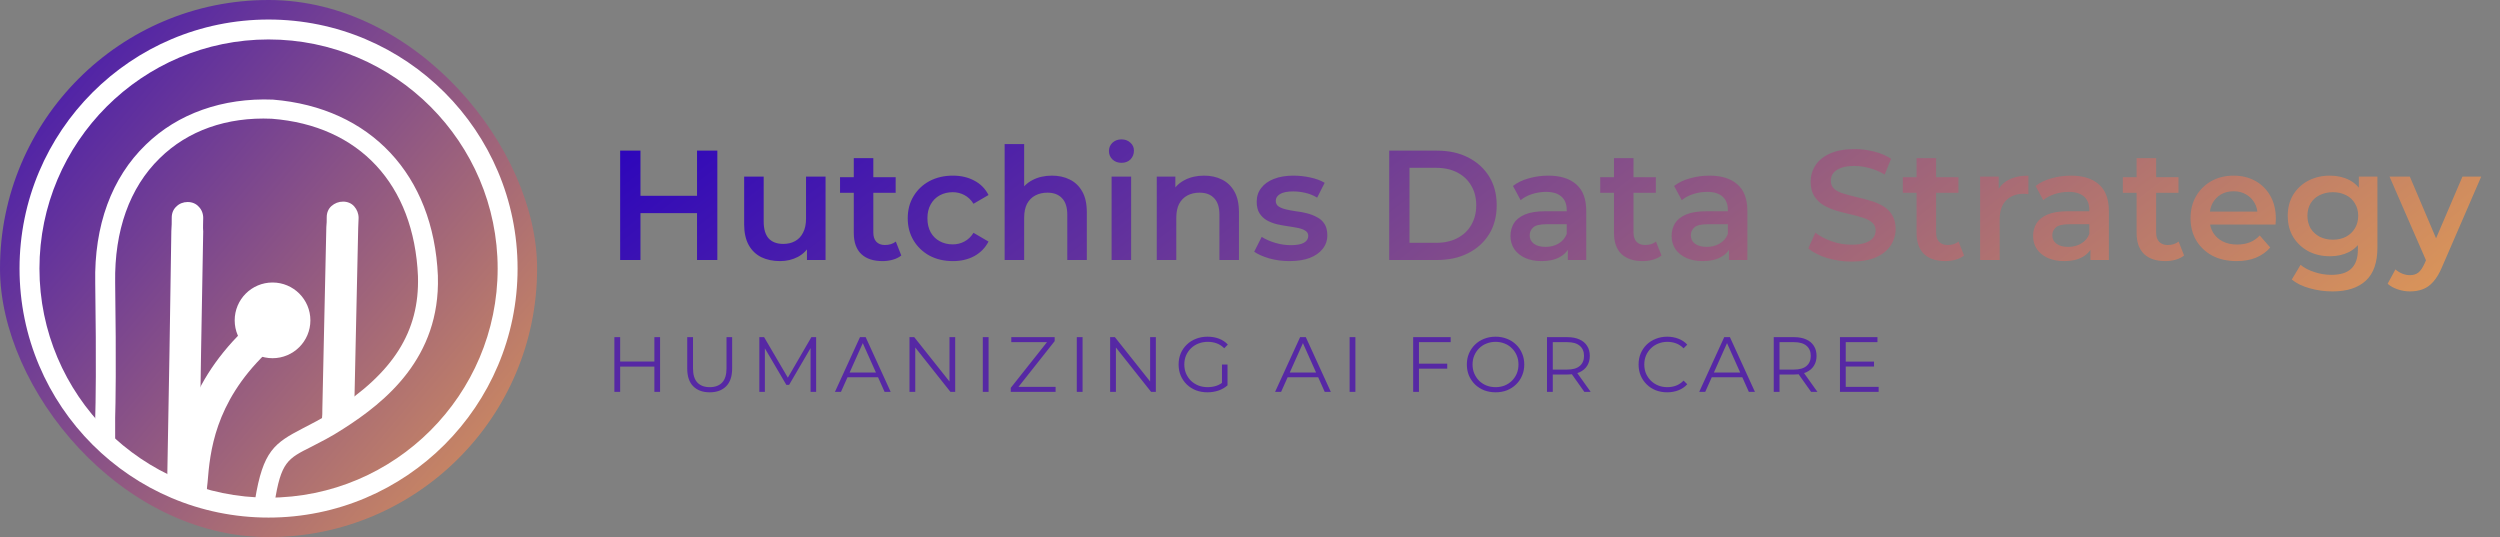
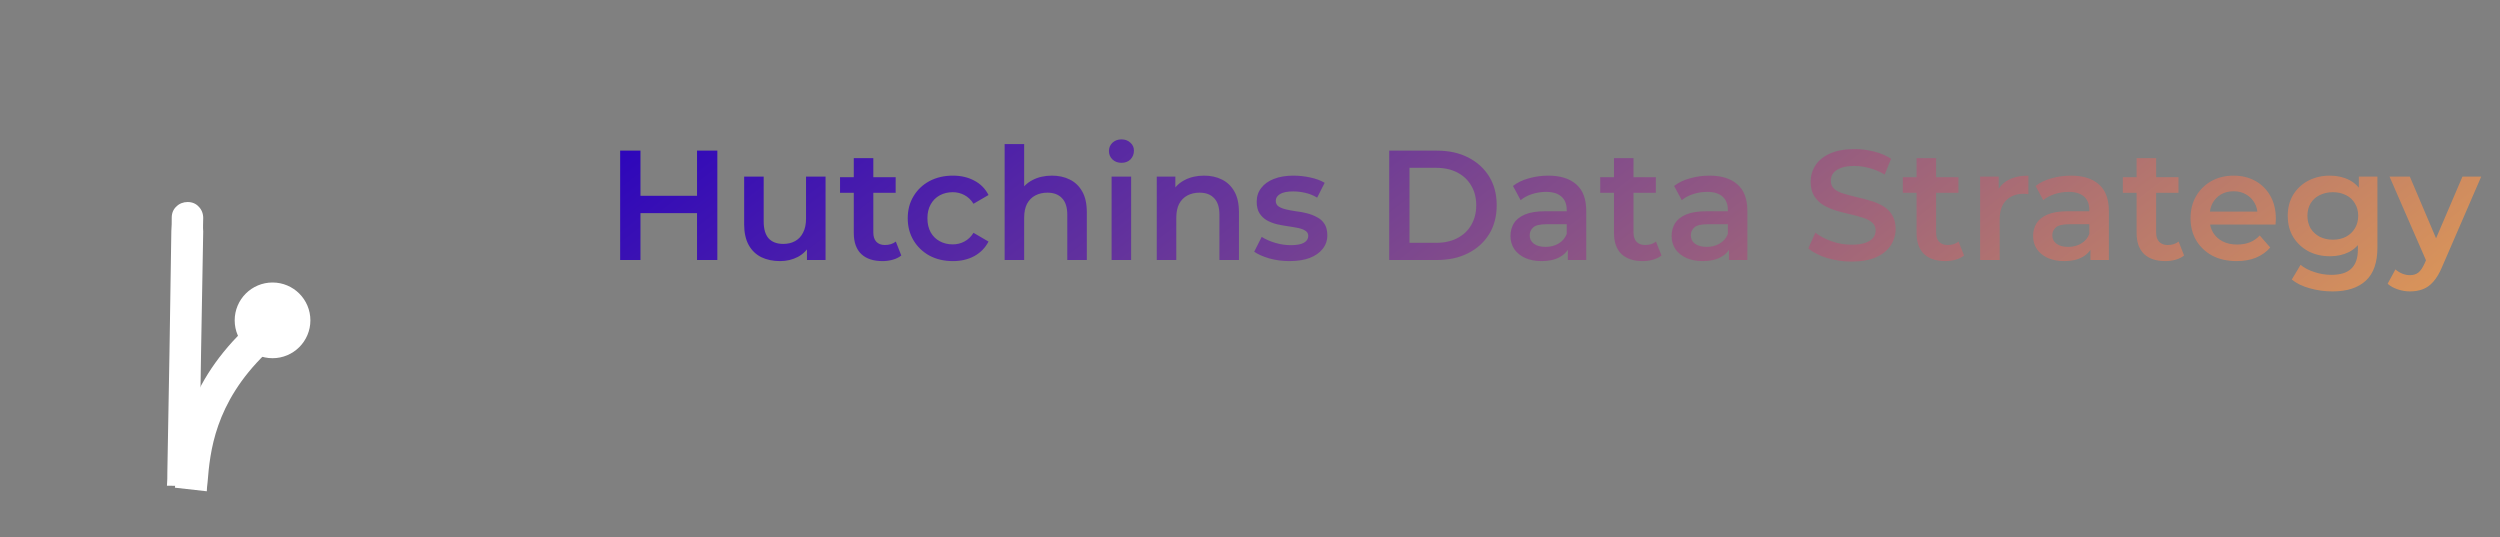
<svg xmlns="http://www.w3.org/2000/svg" width="1024" height="220" viewBox="0 0 1024 220" fill="none">
  <rect x="0" y="0" width="1024" height="220" fill="#808080" stroke="none" />
-   <rect width="220" height="220" rx="110" fill="url(#paint0_linear_44_4893)" />
  <path d="M83.235 89.274C83.235 87.478 82.582 85.846 81.44 84.704C80.298 83.398 78.666 82.746 76.87 82.746C75.075 82.746 73.443 83.398 72.301 84.541C70.995 85.683 70.342 87.315 70.342 89.11C70.342 90.906 70.342 92.701 70.179 94.659C69.69 127.626 69.2 160.429 68.547 193.395C68.547 195.19 68.547 196.986 68.384 198.944C72.79 198.944 77.034 199.107 81.44 199.107C81.44 197.312 81.44 195.517 81.603 193.558C82.093 160.592 82.582 127.789 83.235 94.822C83.072 93.027 83.235 91.232 83.235 89.274Z" fill="white" />
  <path d="M84.704 201.229L71.648 199.76C71.811 198.781 71.811 197.638 71.974 196.333C73.117 183.277 75.238 159.123 99.718 135.296L108.858 144.762C87.805 165.162 86.01 185.398 85.03 197.475C84.867 198.944 84.704 200.25 84.704 201.229Z" fill="white" />
  <path d="M111.632 146.72C120.195 146.72 127.136 139.779 127.136 131.216C127.136 122.653 120.195 115.712 111.632 115.712C103.069 115.712 96.128 122.653 96.128 131.216C96.128 139.779 103.069 146.72 111.632 146.72Z" fill="white" />
-   <path d="M146.883 89.274C146.883 87.478 146.23 85.846 145.088 84.541C143.946 83.235 142.314 82.582 140.518 82.582C138.723 82.582 137.091 83.235 135.786 84.378C134.48 85.52 133.827 87.152 133.827 88.947C133.827 90.253 133.827 91.722 133.664 93.027C133.174 117.834 132.522 142.803 132.032 167.61C132.032 168.915 132.032 170.384 131.869 171.69C136.275 171.853 140.518 171.853 144.925 172.016C144.925 170.71 144.925 169.242 145.088 167.936C145.578 143.13 146.23 118.16 146.72 93.354C146.72 92.048 146.883 90.579 146.883 89.274Z" fill="white" />
-   <path d="M110 212C53.696 212 8 166.304 8 110C8 53.696 53.696 8 110 8C166.304 8 212 53.696 212 110C212 166.304 166.304 212 110 212ZM110 16.16C58.266 16.16 16.16 58.266 16.16 110C16.16 161.734 58.266 203.84 110 203.84C161.734 203.84 203.84 161.734 203.84 110C203.84 58.266 161.734 16.16 110 16.16Z" fill="white" />
-   <path d="M112.448 206.125L104.451 204.819C107.715 184.582 112.448 181.482 124.035 175.443C127.462 173.648 131.542 171.69 136.438 168.426C161.082 152.758 171.853 135.786 171.2 113.264V113.101C169.568 75.565 147.21 51.411 111.306 48.637C92.864 47.821 76.87 53.533 65.446 64.794C53.043 76.87 46.842 94.496 47.168 115.712C47.658 149.984 47.331 165.814 47.168 171.037V180.176H39.008V170.874C39.171 165.651 39.498 149.984 39.008 115.875C38.518 92.374 45.699 72.79 59.734 59.245C72.79 46.515 91.232 39.987 111.795 40.803C151.779 44.067 177.565 71.648 179.36 112.938V113.264C180.339 146.557 157.818 164.672 140.682 175.606C135.459 179.034 131.053 181.155 127.626 182.95C117.834 187.846 115.059 189.152 112.448 206.125Z" fill="white" />
  <path d="M285.504 61.7H293.824V106.5H285.504V61.7ZM262.336 106.5H254.016V61.7H262.336V106.5ZM286.144 87.3H261.632V80.196H286.144V87.3ZM319.525 106.948C316.623 106.948 314.063 106.415 311.845 105.348C309.626 104.239 307.898 102.575 306.661 100.356C305.423 98.095 304.805 95.257 304.805 91.844V72.324H312.805V90.756C312.805 93.828 313.487 96.132 314.853 97.668C316.261 99.161 318.245 99.908 320.805 99.908C322.682 99.908 324.303 99.524 325.669 98.756C327.077 97.988 328.165 96.836 328.933 95.3C329.743 93.764 330.149 91.865 330.149 89.604V72.324H338.149V106.5H330.533V97.284L331.877 100.1C330.725 102.319 329.039 104.025 326.821 105.22C324.602 106.372 322.17 106.948 319.525 106.948ZM361.487 106.948C357.732 106.948 354.831 105.988 352.783 104.068C350.735 102.105 349.711 99.225 349.711 95.428V64.772H357.711V95.236C357.711 96.857 358.116 98.116 358.927 99.012C359.78 99.908 360.954 100.356 362.447 100.356C364.239 100.356 365.732 99.887 366.927 98.948L369.167 104.644C368.228 105.412 367.076 105.988 365.711 106.372C364.346 106.756 362.938 106.948 361.487 106.948ZM344.079 78.98V72.58H366.863V78.98H344.079ZM390.303 106.948C386.719 106.948 383.519 106.201 380.703 104.708C377.93 103.172 375.754 101.081 374.175 98.436C372.596 95.791 371.807 92.783 371.807 89.412C371.807 85.999 372.596 82.991 374.175 80.388C375.754 77.743 377.93 75.673 380.703 74.18C383.519 72.687 386.719 71.94 390.303 71.94C393.631 71.94 396.554 72.623 399.071 73.988C401.631 75.311 403.572 77.273 404.895 79.876L398.751 83.46C397.727 81.839 396.468 80.644 394.975 79.876C393.524 79.108 391.946 78.724 390.239 78.724C388.276 78.724 386.506 79.151 384.927 80.004C383.348 80.857 382.111 82.095 381.215 83.716C380.319 85.295 379.871 87.193 379.871 89.412C379.871 91.631 380.319 93.551 381.215 95.172C382.111 96.751 383.348 97.967 384.927 98.82C386.506 99.673 388.276 100.1 390.239 100.1C391.946 100.1 393.524 99.716 394.975 98.948C396.468 98.18 397.727 96.985 398.751 95.364L404.895 98.948C403.572 101.508 401.631 103.492 399.071 104.9C396.554 106.265 393.631 106.948 390.303 106.948ZM430.89 71.94C433.621 71.94 436.053 72.473 438.186 73.54C440.362 74.607 442.069 76.249 443.306 78.468C444.543 80.644 445.162 83.46 445.162 86.916V106.5H437.162V87.94C437.162 84.911 436.437 82.649 434.986 81.156C433.578 79.663 431.594 78.916 429.034 78.916C427.157 78.916 425.493 79.3 424.042 80.068C422.591 80.836 421.461 81.988 420.65 83.524C419.882 85.017 419.498 86.916 419.498 89.22V106.5H411.498V59.012H419.498V81.54L417.77 78.724C418.965 76.548 420.693 74.884 422.954 73.732C425.258 72.537 427.903 71.94 430.89 71.94ZM455.311 106.5V72.324H463.311V106.5H455.311ZM459.343 66.692C457.849 66.692 456.612 66.223 455.631 65.284C454.692 64.345 454.223 63.215 454.223 61.892C454.223 60.527 454.692 59.396 455.631 58.5C456.612 57.561 457.849 57.092 459.343 57.092C460.836 57.092 462.052 57.54 462.991 58.436C463.972 59.289 464.463 60.377 464.463 61.7C464.463 63.108 463.993 64.303 463.055 65.284C462.116 66.223 460.879 66.692 459.343 66.692ZM493.203 71.94C495.933 71.94 498.365 72.473 500.499 73.54C502.675 74.607 504.381 76.249 505.619 78.468C506.856 80.644 507.475 83.46 507.475 86.916V106.5H499.475V87.94C499.475 84.911 498.749 82.649 497.299 81.156C495.891 79.663 493.907 78.916 491.347 78.916C489.469 78.916 487.805 79.3 486.355 80.068C484.904 80.836 483.773 81.988 482.963 83.524C482.195 85.017 481.811 86.916 481.811 89.22V106.5H473.811V72.324H481.427V81.54L480.083 78.724C481.277 76.548 483.005 74.884 485.267 73.732C487.571 72.537 490.216 71.94 493.203 71.94ZM528.183 106.948C525.324 106.948 522.572 106.585 519.927 105.86C517.324 105.092 515.255 104.175 513.719 103.108L516.791 97.028C518.327 98.009 520.162 98.82 522.295 99.46C524.428 100.1 526.562 100.42 528.695 100.42C531.212 100.42 533.026 100.079 534.135 99.396C535.287 98.713 535.863 97.796 535.863 96.644C535.863 95.705 535.479 95.001 534.711 94.532C533.943 94.02 532.94 93.636 531.703 93.38C530.466 93.124 529.079 92.889 527.543 92.676C526.05 92.463 524.535 92.185 522.999 91.844C521.506 91.46 520.14 90.927 518.903 90.244C517.666 89.519 516.663 88.559 515.895 87.364C515.127 86.169 514.743 84.591 514.743 82.628C514.743 80.452 515.362 78.575 516.599 76.996C517.836 75.375 519.564 74.137 521.783 73.284C524.044 72.388 526.711 71.94 529.783 71.94C532.087 71.94 534.412 72.196 536.759 72.708C539.106 73.22 541.047 73.945 542.583 74.884L539.511 80.964C537.89 79.983 536.247 79.321 534.583 78.98C532.962 78.596 531.34 78.404 529.719 78.404C527.287 78.404 525.474 78.767 524.279 79.492C523.127 80.217 522.551 81.135 522.551 82.244C522.551 83.268 522.935 84.036 523.703 84.548C524.471 85.06 525.474 85.465 526.711 85.764C527.948 86.063 529.314 86.319 530.807 86.532C532.343 86.703 533.858 86.98 535.351 87.364C536.844 87.748 538.21 88.281 539.447 88.964C540.727 89.604 541.751 90.521 542.519 91.716C543.287 92.911 543.671 94.468 543.671 96.388C543.671 98.521 543.031 100.377 541.751 101.956C540.514 103.535 538.743 104.772 536.439 105.668C534.135 106.521 531.383 106.948 528.183 106.948ZM569.016 106.5V61.7H588.6C593.464 61.7 597.731 62.639 601.4 64.516C605.069 66.393 607.928 68.996 609.976 72.324C612.024 75.652 613.048 79.577 613.048 84.1C613.048 88.58 612.024 92.505 609.976 95.876C607.928 99.204 605.069 101.807 601.4 103.684C597.731 105.561 593.464 106.5 588.6 106.5H569.016ZM577.336 99.46H588.216C591.587 99.46 594.488 98.82 596.92 97.54C599.395 96.26 601.293 94.468 602.616 92.164C603.981 89.86 604.664 87.172 604.664 84.1C604.664 80.985 603.981 78.297 602.616 76.036C601.293 73.732 599.395 71.94 596.92 70.66C594.488 69.38 591.587 68.74 588.216 68.74H577.336V99.46ZM642.179 106.5V99.588L641.731 98.116V86.02C641.731 83.673 641.027 81.86 639.619 80.58C638.211 79.257 636.078 78.596 633.219 78.596C631.299 78.596 629.4 78.895 627.523 79.492C625.688 80.089 624.131 80.921 622.851 81.988L619.715 76.164C621.55 74.756 623.726 73.711 626.243 73.028C628.803 72.303 631.448 71.94 634.179 71.94C639.128 71.94 642.947 73.135 645.635 75.524C648.366 77.871 649.731 81.519 649.731 86.468V106.5H642.179ZM631.427 106.948C628.867 106.948 626.627 106.521 624.707 105.668C622.787 104.772 621.294 103.556 620.227 102.02C619.203 100.441 618.691 98.671 618.691 96.708C618.691 94.788 619.139 93.06 620.035 91.524C620.974 89.988 622.488 88.772 624.579 87.876C626.67 86.98 629.443 86.532 632.899 86.532H642.819V91.844H633.475C630.744 91.844 628.91 92.292 627.971 93.188C627.032 94.041 626.563 95.108 626.563 96.388C626.563 97.839 627.139 98.991 628.291 99.844C629.443 100.697 631.043 101.124 633.091 101.124C635.054 101.124 636.803 100.676 638.339 99.78C639.918 98.884 641.048 97.561 641.731 95.812L643.075 100.612C642.307 102.617 640.92 104.175 638.915 105.284C636.952 106.393 634.456 106.948 631.427 106.948ZM672.862 106.948C669.107 106.948 666.206 105.988 664.158 104.068C662.11 102.105 661.086 99.225 661.086 95.428V64.772H669.086V95.236C669.086 96.857 669.491 98.116 670.302 99.012C671.155 99.908 672.329 100.356 673.822 100.356C675.614 100.356 677.107 99.887 678.302 98.948L680.542 104.644C679.603 105.412 678.451 105.988 677.086 106.372C675.721 106.756 674.313 106.948 672.862 106.948ZM655.454 78.98V72.58H678.238V78.98H655.454ZM708.179 106.5V99.588L707.731 98.116V86.02C707.731 83.673 707.027 81.86 705.619 80.58C704.211 79.257 702.078 78.596 699.219 78.596C697.299 78.596 695.4 78.895 693.523 79.492C691.688 80.089 690.131 80.921 688.851 81.988L685.715 76.164C687.55 74.756 689.726 73.711 692.243 73.028C694.803 72.303 697.448 71.94 700.179 71.94C705.128 71.94 708.947 73.135 711.635 75.524C714.366 77.871 715.731 81.519 715.731 86.468V106.5H708.179ZM697.427 106.948C694.867 106.948 692.627 106.521 690.707 105.668C688.787 104.772 687.294 103.556 686.227 102.02C685.203 100.441 684.691 98.671 684.691 96.708C684.691 94.788 685.139 93.06 686.035 91.524C686.974 89.988 688.488 88.772 690.579 87.876C692.67 86.98 695.443 86.532 698.899 86.532H708.819V91.844H699.475C696.744 91.844 694.91 92.292 693.971 93.188C693.032 94.041 692.563 95.108 692.563 96.388C692.563 97.839 693.139 98.991 694.291 99.844C695.443 100.697 697.043 101.124 699.091 101.124C701.054 101.124 702.803 100.676 704.339 99.78C705.918 98.884 707.048 97.561 707.731 95.812L709.075 100.612C708.307 102.617 706.92 104.175 704.915 105.284C702.952 106.393 700.456 106.948 697.427 106.948ZM758.342 107.14C754.843 107.14 751.494 106.649 748.294 105.668C745.094 104.644 742.555 103.343 740.678 101.764L743.558 95.3C745.35 96.708 747.568 97.881 750.214 98.82C752.859 99.759 755.568 100.228 758.342 100.228C760.688 100.228 762.587 99.972 764.038 99.46C765.488 98.948 766.555 98.265 767.238 97.412C767.92 96.516 768.262 95.513 768.262 94.404C768.262 93.039 767.771 91.951 766.79 91.14C765.808 90.287 764.528 89.625 762.95 89.156C761.414 88.644 759.686 88.175 757.766 87.748C755.888 87.321 753.99 86.831 752.07 86.276C750.192 85.679 748.464 84.932 746.885 84.036C745.35 83.097 744.091 81.86 743.11 80.324C742.128 78.788 741.638 76.825 741.638 74.436C741.638 72.004 742.278 69.785 743.558 67.78C744.88 65.732 746.864 64.111 749.51 62.916C752.198 61.679 755.59 61.06 759.686 61.06C762.374 61.06 765.04 61.401 767.686 62.084C770.331 62.767 772.635 63.748 774.597 65.028L771.974 71.492C769.968 70.297 767.899 69.423 765.766 68.868C763.632 68.271 761.584 67.972 759.622 67.972C757.318 67.972 755.44 68.249 753.99 68.804C752.582 69.359 751.536 70.084 750.854 70.98C750.214 71.876 749.894 72.9 749.894 74.052C749.894 75.417 750.363 76.527 751.302 77.38C752.283 78.191 753.542 78.831 755.078 79.3C756.656 79.769 758.406 80.239 760.326 80.708C762.246 81.135 764.144 81.625 766.022 82.18C767.942 82.735 769.67 83.46 771.206 84.356C772.784 85.252 774.043 86.468 774.982 88.004C775.963 89.54 776.454 91.481 776.454 93.828C776.454 96.217 775.792 98.436 774.47 100.484C773.19 102.489 771.206 104.111 768.518 105.348C765.83 106.543 762.438 107.14 758.342 107.14ZM796.8 106.948C793.045 106.948 790.144 105.988 788.095 104.068C786.048 102.105 785.024 99.225 785.024 95.428V64.772H793.024V95.236C793.024 96.857 793.429 98.116 794.24 99.012C795.093 99.908 796.266 100.356 797.76 100.356C799.552 100.356 801.045 99.887 802.24 98.948L804.48 104.644C803.541 105.412 802.389 105.988 801.024 106.372C799.658 106.756 798.25 106.948 796.8 106.948ZM779.392 78.98V72.58H802.176V78.98H779.392ZM811.061 106.5V72.324H818.677V81.732L817.781 78.98C818.805 76.676 820.405 74.927 822.581 73.732C824.799 72.537 827.551 71.94 830.837 71.94V79.556C830.495 79.471 830.175 79.428 829.877 79.428C829.578 79.385 829.279 79.364 828.981 79.364C825.951 79.364 823.541 80.26 821.749 82.052C819.957 83.801 819.061 86.425 819.061 89.924V106.5H811.061ZM856.242 106.5V99.588L855.794 98.116V86.02C855.794 83.673 855.09 81.86 853.682 80.58C852.274 79.257 850.14 78.596 847.282 78.596C845.362 78.596 843.463 78.895 841.586 79.492C839.751 80.089 838.194 80.921 836.914 81.988L833.778 76.164C835.612 74.756 837.788 73.711 840.306 73.028C842.866 72.303 845.511 71.94 848.242 71.94C853.191 71.94 857.01 73.135 859.698 75.524C862.428 77.871 863.794 81.519 863.794 86.468V106.5H856.242ZM845.49 106.948C842.93 106.948 840.69 106.521 838.77 105.668C836.85 104.772 835.356 103.556 834.29 102.02C833.266 100.441 832.754 98.671 832.754 96.708C832.754 94.788 833.202 93.06 834.098 91.524C835.036 89.988 836.551 88.772 838.642 87.876C840.732 86.98 843.506 86.532 846.962 86.532H856.882V91.844H847.538C844.807 91.844 842.972 92.292 842.034 93.188C841.095 94.041 840.626 95.108 840.626 96.388C840.626 97.839 841.202 98.991 842.354 99.844C843.506 100.697 845.106 101.124 847.154 101.124C849.116 101.124 850.866 100.676 852.402 99.78C853.98 98.884 855.111 97.561 855.794 95.812L857.138 100.612C856.37 102.617 854.983 104.175 852.978 105.284C851.015 106.393 848.519 106.948 845.49 106.948ZM886.925 106.948C883.17 106.948 880.269 105.988 878.22 104.068C876.173 102.105 875.149 99.225 875.149 95.428V64.772H883.149V95.236C883.149 96.857 883.554 98.116 884.365 99.012C885.218 99.908 886.391 100.356 887.885 100.356C889.677 100.356 891.17 99.887 892.365 98.948L894.605 104.644C893.666 105.412 892.514 105.988 891.149 106.372C889.783 106.756 888.375 106.948 886.925 106.948ZM869.517 78.98V72.58H892.301V78.98H869.517ZM916.125 106.948C912.327 106.948 908.999 106.201 906.141 104.708C903.325 103.172 901.127 101.081 899.549 98.436C898.013 95.791 897.245 92.783 897.245 89.412C897.245 85.999 897.991 82.991 899.485 80.388C901.021 77.743 903.111 75.673 905.757 74.18C908.445 72.687 911.495 71.94 914.909 71.94C918.237 71.94 921.202 72.665 923.805 74.116C926.407 75.567 928.455 77.615 929.949 80.26C931.442 82.905 932.189 86.02 932.189 89.604C932.189 89.945 932.167 90.329 932.125 90.756C932.125 91.183 932.103 91.588 932.061 91.972H903.581V86.66H927.837L924.701 88.324C924.743 86.361 924.338 84.633 923.485 83.14C922.631 81.647 921.458 80.473 919.965 79.62C918.514 78.767 916.829 78.34 914.909 78.34C912.946 78.34 911.218 78.767 909.725 79.62C908.274 80.473 907.122 81.668 906.269 83.204C905.458 84.697 905.053 86.468 905.053 88.516V89.796C905.053 91.844 905.522 93.657 906.461 95.236C907.399 96.815 908.722 98.031 910.429 98.884C912.135 99.737 914.098 100.164 916.317 100.164C918.237 100.164 919.965 99.865 921.501 99.268C923.037 98.671 924.402 97.732 925.597 96.452L929.885 101.38C928.349 103.172 926.407 104.559 924.061 105.54C921.757 106.479 919.111 106.948 916.125 106.948ZM955.361 119.364C952.204 119.364 949.11 118.937 946.081 118.084C943.094 117.273 940.641 116.079 938.721 114.5L942.305 108.484C943.798 109.721 945.676 110.703 947.937 111.428C950.241 112.196 952.566 112.58 954.913 112.58C958.668 112.58 961.42 111.705 963.169 109.956C964.918 108.249 965.793 105.668 965.793 102.212V96.132L966.433 88.388L966.177 80.644V72.324H973.793V101.316C973.793 107.503 972.214 112.047 969.057 114.948C965.9 117.892 961.334 119.364 955.361 119.364ZM954.337 104.964C951.094 104.964 948.15 104.281 945.505 102.916C942.902 101.508 940.833 99.567 939.297 97.092C937.804 94.617 937.057 91.716 937.057 88.388C937.057 85.103 937.804 82.223 939.297 79.748C940.833 77.273 942.902 75.353 945.505 73.988C948.15 72.623 951.094 71.94 954.337 71.94C957.238 71.94 959.841 72.516 962.145 73.668C964.449 74.82 966.284 76.612 967.649 79.044C969.057 81.476 969.761 84.591 969.761 88.388C969.761 92.185 969.057 95.321 967.649 97.796C966.284 100.228 964.449 102.041 962.145 103.236C959.841 104.388 957.238 104.964 954.337 104.964ZM955.553 98.18C957.558 98.18 959.35 97.775 960.929 96.964C962.508 96.111 963.724 94.959 964.577 93.508C965.473 92.015 965.921 90.308 965.921 88.388C965.921 86.468 965.473 84.783 964.577 83.332C963.724 81.839 962.508 80.708 960.929 79.94C959.35 79.129 957.558 78.724 955.553 78.724C953.548 78.724 951.734 79.129 950.113 79.94C948.534 80.708 947.297 81.839 946.401 83.332C945.548 84.783 945.121 86.468 945.121 88.388C945.121 90.308 945.548 92.015 946.401 93.508C947.297 94.959 948.534 96.111 950.113 96.964C951.734 97.775 953.548 98.18 955.553 98.18ZM987.127 119.364C985.463 119.364 983.799 119.087 982.135 118.532C980.471 117.977 979.084 117.209 977.974 116.228L981.174 110.34C981.985 111.065 982.903 111.641 983.927 112.068C984.951 112.495 985.996 112.708 987.062 112.708C988.513 112.708 989.687 112.345 990.583 111.62C991.479 110.895 992.311 109.679 993.079 107.972L995.062 103.492L995.703 102.532L1008.63 72.324H1016.31L1000.31 109.252C999.244 111.812 998.049 113.839 996.727 115.332C995.447 116.825 993.996 117.871 992.375 118.468C990.796 119.065 989.047 119.364 987.127 119.364ZM994.167 107.716L978.742 72.324H987.062L999.607 101.828L994.167 107.716Z" fill="url(#paint1_linear_44_4893)" />
-   <path d="M268.032 138.1H270.368V160.5H268.032V138.1ZM254.016 160.5H251.648V138.1H254.016V160.5ZM268.256 150.164H253.76V148.084H268.256V150.164ZM290.703 160.692C287.845 160.692 285.594 159.871 283.951 158.228C282.309 156.585 281.487 154.153 281.487 150.932V138.1H283.855V150.836C283.855 153.481 284.453 155.433 285.647 156.692C286.842 157.951 288.527 158.58 290.703 158.58C292.901 158.58 294.597 157.951 295.791 156.692C296.986 155.433 297.583 153.481 297.583 150.836V138.1H299.887V150.932C299.887 154.153 299.066 156.585 297.423 158.228C295.802 159.871 293.562 160.692 290.703 160.692ZM311.023 160.5V138.1H312.975L323.215 155.572H322.191L332.335 138.1H334.287V160.5H332.015V141.652H332.559L323.215 157.652H322.095L312.687 141.652H313.295V160.5H311.023ZM342.002 160.5L352.242 138.1H354.578L364.818 160.5H362.322L352.914 139.476H353.874L344.466 160.5H342.002ZM346.034 154.516L346.738 152.596H359.762L360.466 154.516H346.034ZM372.523 160.5V138.1H374.475L389.931 157.556H388.907V138.1H391.243V160.5H389.291L373.867 141.044H374.891V160.5H372.523ZM402.554 160.5V138.1H404.922V160.5H402.554ZM414.003 160.5V158.868L429.555 139.252L429.811 140.148H414.227V138.1H431.987V139.732L416.467 159.348L416.179 158.452H432.371V160.5H414.003ZM441.054 160.5V138.1H443.422V160.5H441.054ZM454.711 160.5V138.1H456.663L472.119 157.556H471.095V138.1H473.431V160.5H471.479L456.055 141.044H457.079V160.5H454.711ZM494.566 160.692C492.859 160.692 491.28 160.415 489.83 159.86C488.4 159.284 487.152 158.484 486.086 157.46C485.04 156.436 484.219 155.231 483.622 153.844C483.046 152.457 482.758 150.943 482.758 149.3C482.758 147.657 483.046 146.143 483.622 144.756C484.219 143.369 485.051 142.164 486.118 141.14C487.184 140.116 488.432 139.327 489.862 138.772C491.312 138.196 492.891 137.908 494.598 137.908C496.304 137.908 497.862 138.175 499.27 138.708C500.699 139.241 501.915 140.052 502.918 141.14L501.446 142.644C500.507 141.705 499.472 141.033 498.342 140.628C497.211 140.223 495.995 140.02 494.694 140.02C493.307 140.02 492.027 140.255 490.854 140.724C489.702 141.172 488.688 141.823 487.814 142.676C486.96 143.508 486.288 144.489 485.798 145.62C485.328 146.729 485.094 147.956 485.094 149.3C485.094 150.623 485.328 151.849 485.798 152.98C486.288 154.111 486.96 155.103 487.814 155.956C488.688 156.788 489.702 157.439 490.854 157.908C492.027 158.356 493.296 158.58 494.662 158.58C495.942 158.58 497.147 158.388 498.278 158.004C499.43 157.62 500.486 156.969 501.446 156.052L502.79 157.844C501.723 158.783 500.475 159.497 499.046 159.988C497.616 160.457 496.123 160.692 494.566 160.692ZM500.518 157.556V149.3H502.79V157.844L500.518 157.556ZM522.283 160.5L532.523 138.1H534.859L545.099 160.5H542.603L533.195 139.476H534.155L524.747 160.5H522.283ZM526.315 154.516L527.019 152.596H540.043L540.747 154.516H526.315ZM552.804 160.5V138.1H555.172V160.5H552.804ZM580.948 148.948H592.788V150.996H580.948V148.948ZM581.204 160.5H578.836V138.1H594.196V140.148H581.204V160.5ZM612.596 160.692C610.911 160.692 609.343 160.415 607.892 159.86C606.463 159.284 605.215 158.484 604.148 157.46C603.103 156.415 602.282 155.209 601.684 153.844C601.108 152.457 600.82 150.943 600.82 149.3C600.82 147.657 601.108 146.153 601.684 144.788C602.282 143.401 603.103 142.196 604.148 141.172C605.215 140.127 606.463 139.327 607.892 138.772C609.322 138.196 610.89 137.908 612.596 137.908C614.282 137.908 615.839 138.196 617.268 138.772C618.698 139.327 619.935 140.116 620.98 141.14C622.047 142.164 622.868 143.369 623.444 144.756C624.042 146.143 624.34 147.657 624.34 149.3C624.34 150.943 624.042 152.457 623.444 153.844C622.868 155.231 622.047 156.436 620.98 157.46C619.935 158.484 618.698 159.284 617.268 159.86C615.839 160.415 614.282 160.692 612.596 160.692ZM612.596 158.58C613.94 158.58 615.178 158.356 616.308 157.908C617.46 157.439 618.452 156.788 619.284 155.956C620.138 155.103 620.799 154.121 621.268 153.012C621.738 151.881 621.972 150.644 621.972 149.3C621.972 147.956 621.738 146.729 621.268 145.62C620.799 144.489 620.138 143.508 619.284 142.676C618.452 141.823 617.46 141.172 616.308 140.724C615.178 140.255 613.94 140.02 612.596 140.02C611.252 140.02 610.004 140.255 608.852 140.724C607.7 141.172 606.698 141.823 605.844 142.676C605.012 143.508 604.351 144.489 603.86 145.62C603.391 146.729 603.156 147.956 603.156 149.3C603.156 150.623 603.391 151.849 603.86 152.98C604.351 154.111 605.012 155.103 605.844 155.956C606.698 156.788 607.7 157.439 608.852 157.908C610.004 158.356 611.252 158.58 612.596 158.58ZM633.648 160.5V138.1H642.032C643.931 138.1 645.563 138.409 646.928 139.028C648.293 139.625 649.339 140.5 650.064 141.652C650.811 142.783 651.184 144.159 651.184 145.78C651.184 147.359 650.811 148.724 650.064 149.876C649.339 151.007 648.293 151.881 646.928 152.5C645.563 153.097 643.931 153.396 642.032 153.396H634.96L636.016 152.308V160.5H633.648ZM648.944 160.5L643.184 152.372H645.744L651.536 160.5H648.944ZM636.016 152.5L634.96 151.38H641.968C644.208 151.38 645.904 150.889 647.056 149.908C648.229 148.927 648.816 147.551 648.816 145.78C648.816 143.988 648.229 142.601 647.056 141.62C645.904 140.639 644.208 140.148 641.968 140.148H634.96L636.016 139.028V152.5ZM682.876 160.692C681.191 160.692 679.633 160.415 678.204 159.86C676.775 159.284 675.537 158.484 674.492 157.46C673.447 156.436 672.625 155.231 672.028 153.844C671.452 152.457 671.164 150.943 671.164 149.3C671.164 147.657 671.452 146.143 672.028 144.756C672.625 143.369 673.447 142.164 674.492 141.14C675.559 140.116 676.807 139.327 678.236 138.772C679.665 138.196 681.223 137.908 682.908 137.908C684.529 137.908 686.055 138.185 687.484 138.74C688.913 139.273 690.119 140.084 691.1 141.172L689.596 142.676C688.679 141.737 687.665 141.065 686.556 140.66C685.447 140.233 684.252 140.02 682.972 140.02C681.628 140.02 680.38 140.255 679.228 140.724C678.076 141.172 677.073 141.823 676.22 142.676C675.367 143.508 674.695 144.489 674.204 145.62C673.735 146.729 673.5 147.956 673.5 149.3C673.5 150.644 673.735 151.881 674.204 153.012C674.695 154.121 675.367 155.103 676.22 155.956C677.073 156.788 678.076 157.439 679.228 157.908C680.38 158.356 681.628 158.58 682.972 158.58C684.252 158.58 685.447 158.367 686.556 157.94C687.665 157.513 688.679 156.831 689.596 155.892L691.1 157.396C690.119 158.484 688.913 159.305 687.484 159.86C686.055 160.415 684.519 160.692 682.876 160.692ZM696.002 160.5L706.242 138.1H708.578L718.818 160.5H716.322L706.914 139.476H707.874L698.466 160.5H696.002ZM700.034 154.516L700.738 152.596H713.762L714.466 154.516H700.034ZM726.523 160.5V138.1H734.907C736.806 138.1 738.438 138.409 739.803 139.028C741.168 139.625 742.214 140.5 742.939 141.652C743.686 142.783 744.059 144.159 744.059 145.78C744.059 147.359 743.686 148.724 742.939 149.876C742.214 151.007 741.168 151.881 739.803 152.5C738.438 153.097 736.806 153.396 734.907 153.396H727.835L728.891 152.308V160.5H726.523ZM741.819 160.5L736.059 152.372H738.619L744.411 160.5H741.819ZM728.891 152.5L727.835 151.38H734.843C737.083 151.38 738.779 150.889 739.931 149.908C741.104 148.927 741.691 147.551 741.691 145.78C741.691 143.988 741.104 142.601 739.931 141.62C738.779 140.639 737.083 140.148 734.843 140.148H727.835L728.891 139.028V152.5ZM755.76 148.116H767.6V150.132H755.76V148.116ZM756.016 158.452H769.488V160.5H753.648V138.1H769.008V140.148H756.016V158.452Z" fill="#5628A4" />
  <defs>
    <linearGradient id="paint0_linear_44_4893" x1="-38" y1="-13" x2="254.5" y2="232" gradientUnits="userSpaceOnUse">
      <stop stop-color="#2600BF" />
      <stop offset="1" stop-color="#EFA64D" />
    </linearGradient>
    <linearGradient id="paint1_linear_44_4893" x1="248" y1="39.117" x2="608.699" y2="502.305" gradientUnits="userSpaceOnUse">
      <stop stop-color="#2600BF" />
      <stop offset="1" stop-color="#EFA64D" />
    </linearGradient>
  </defs>
</svg>